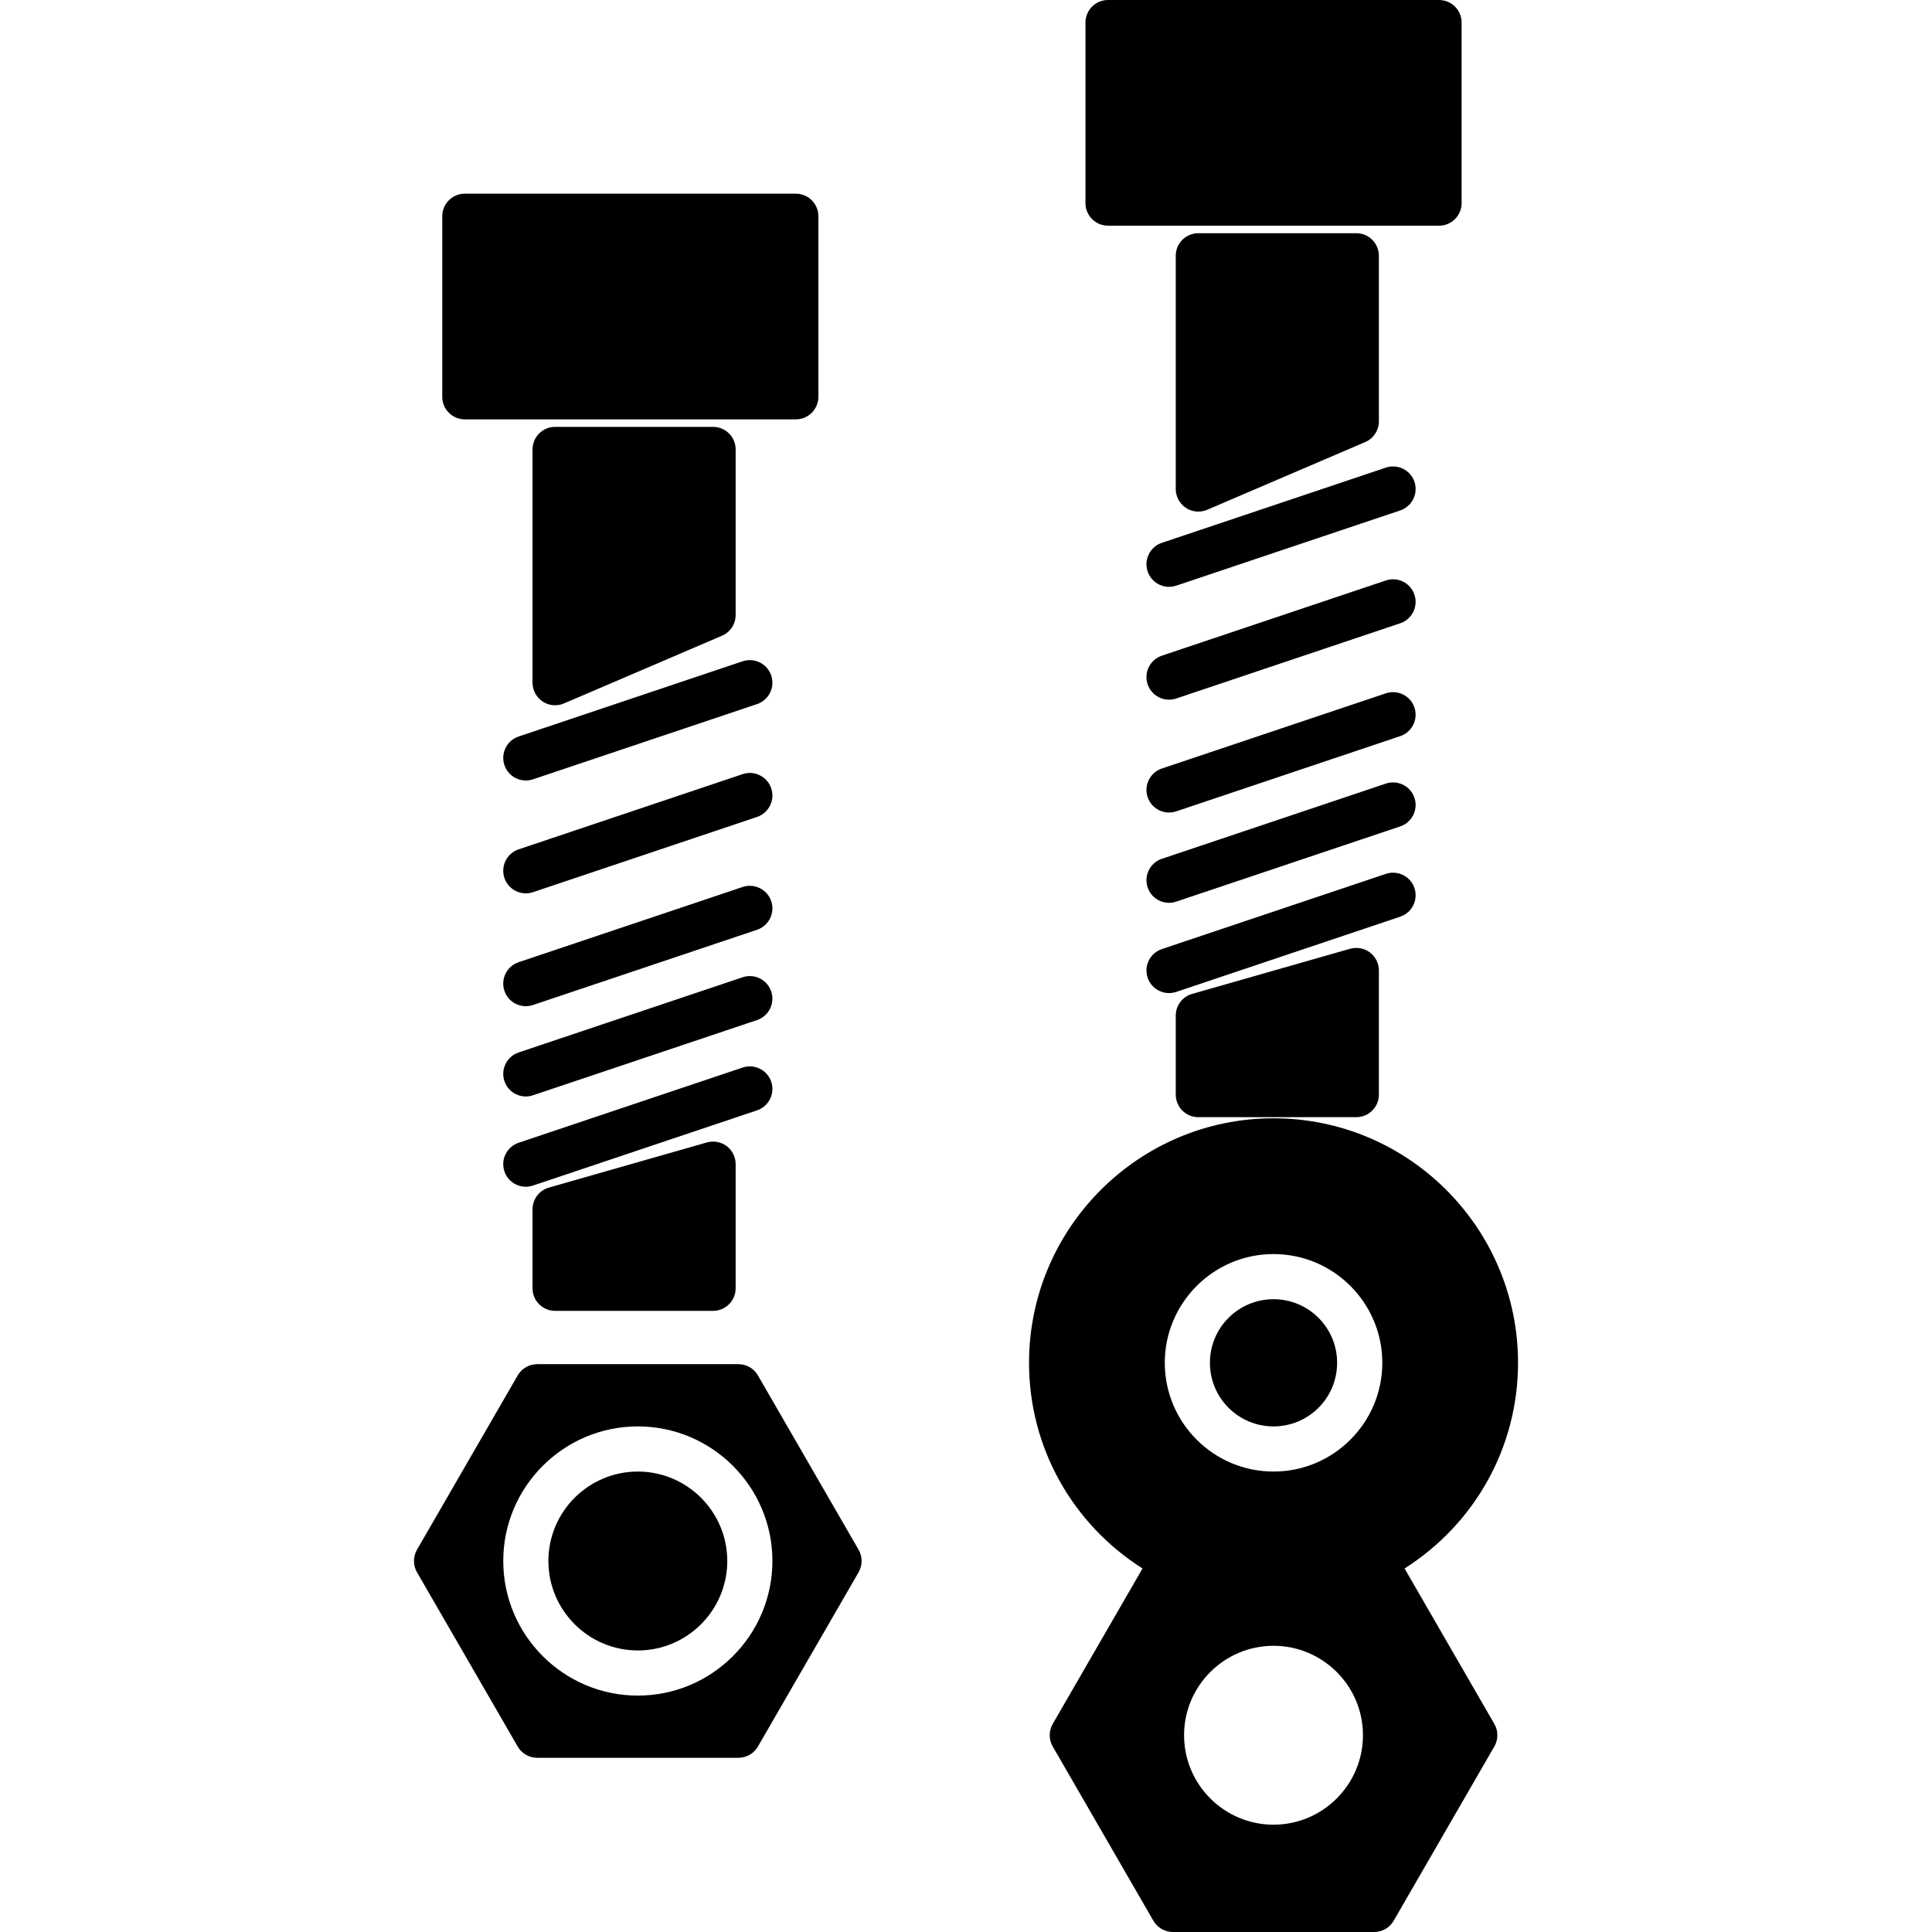
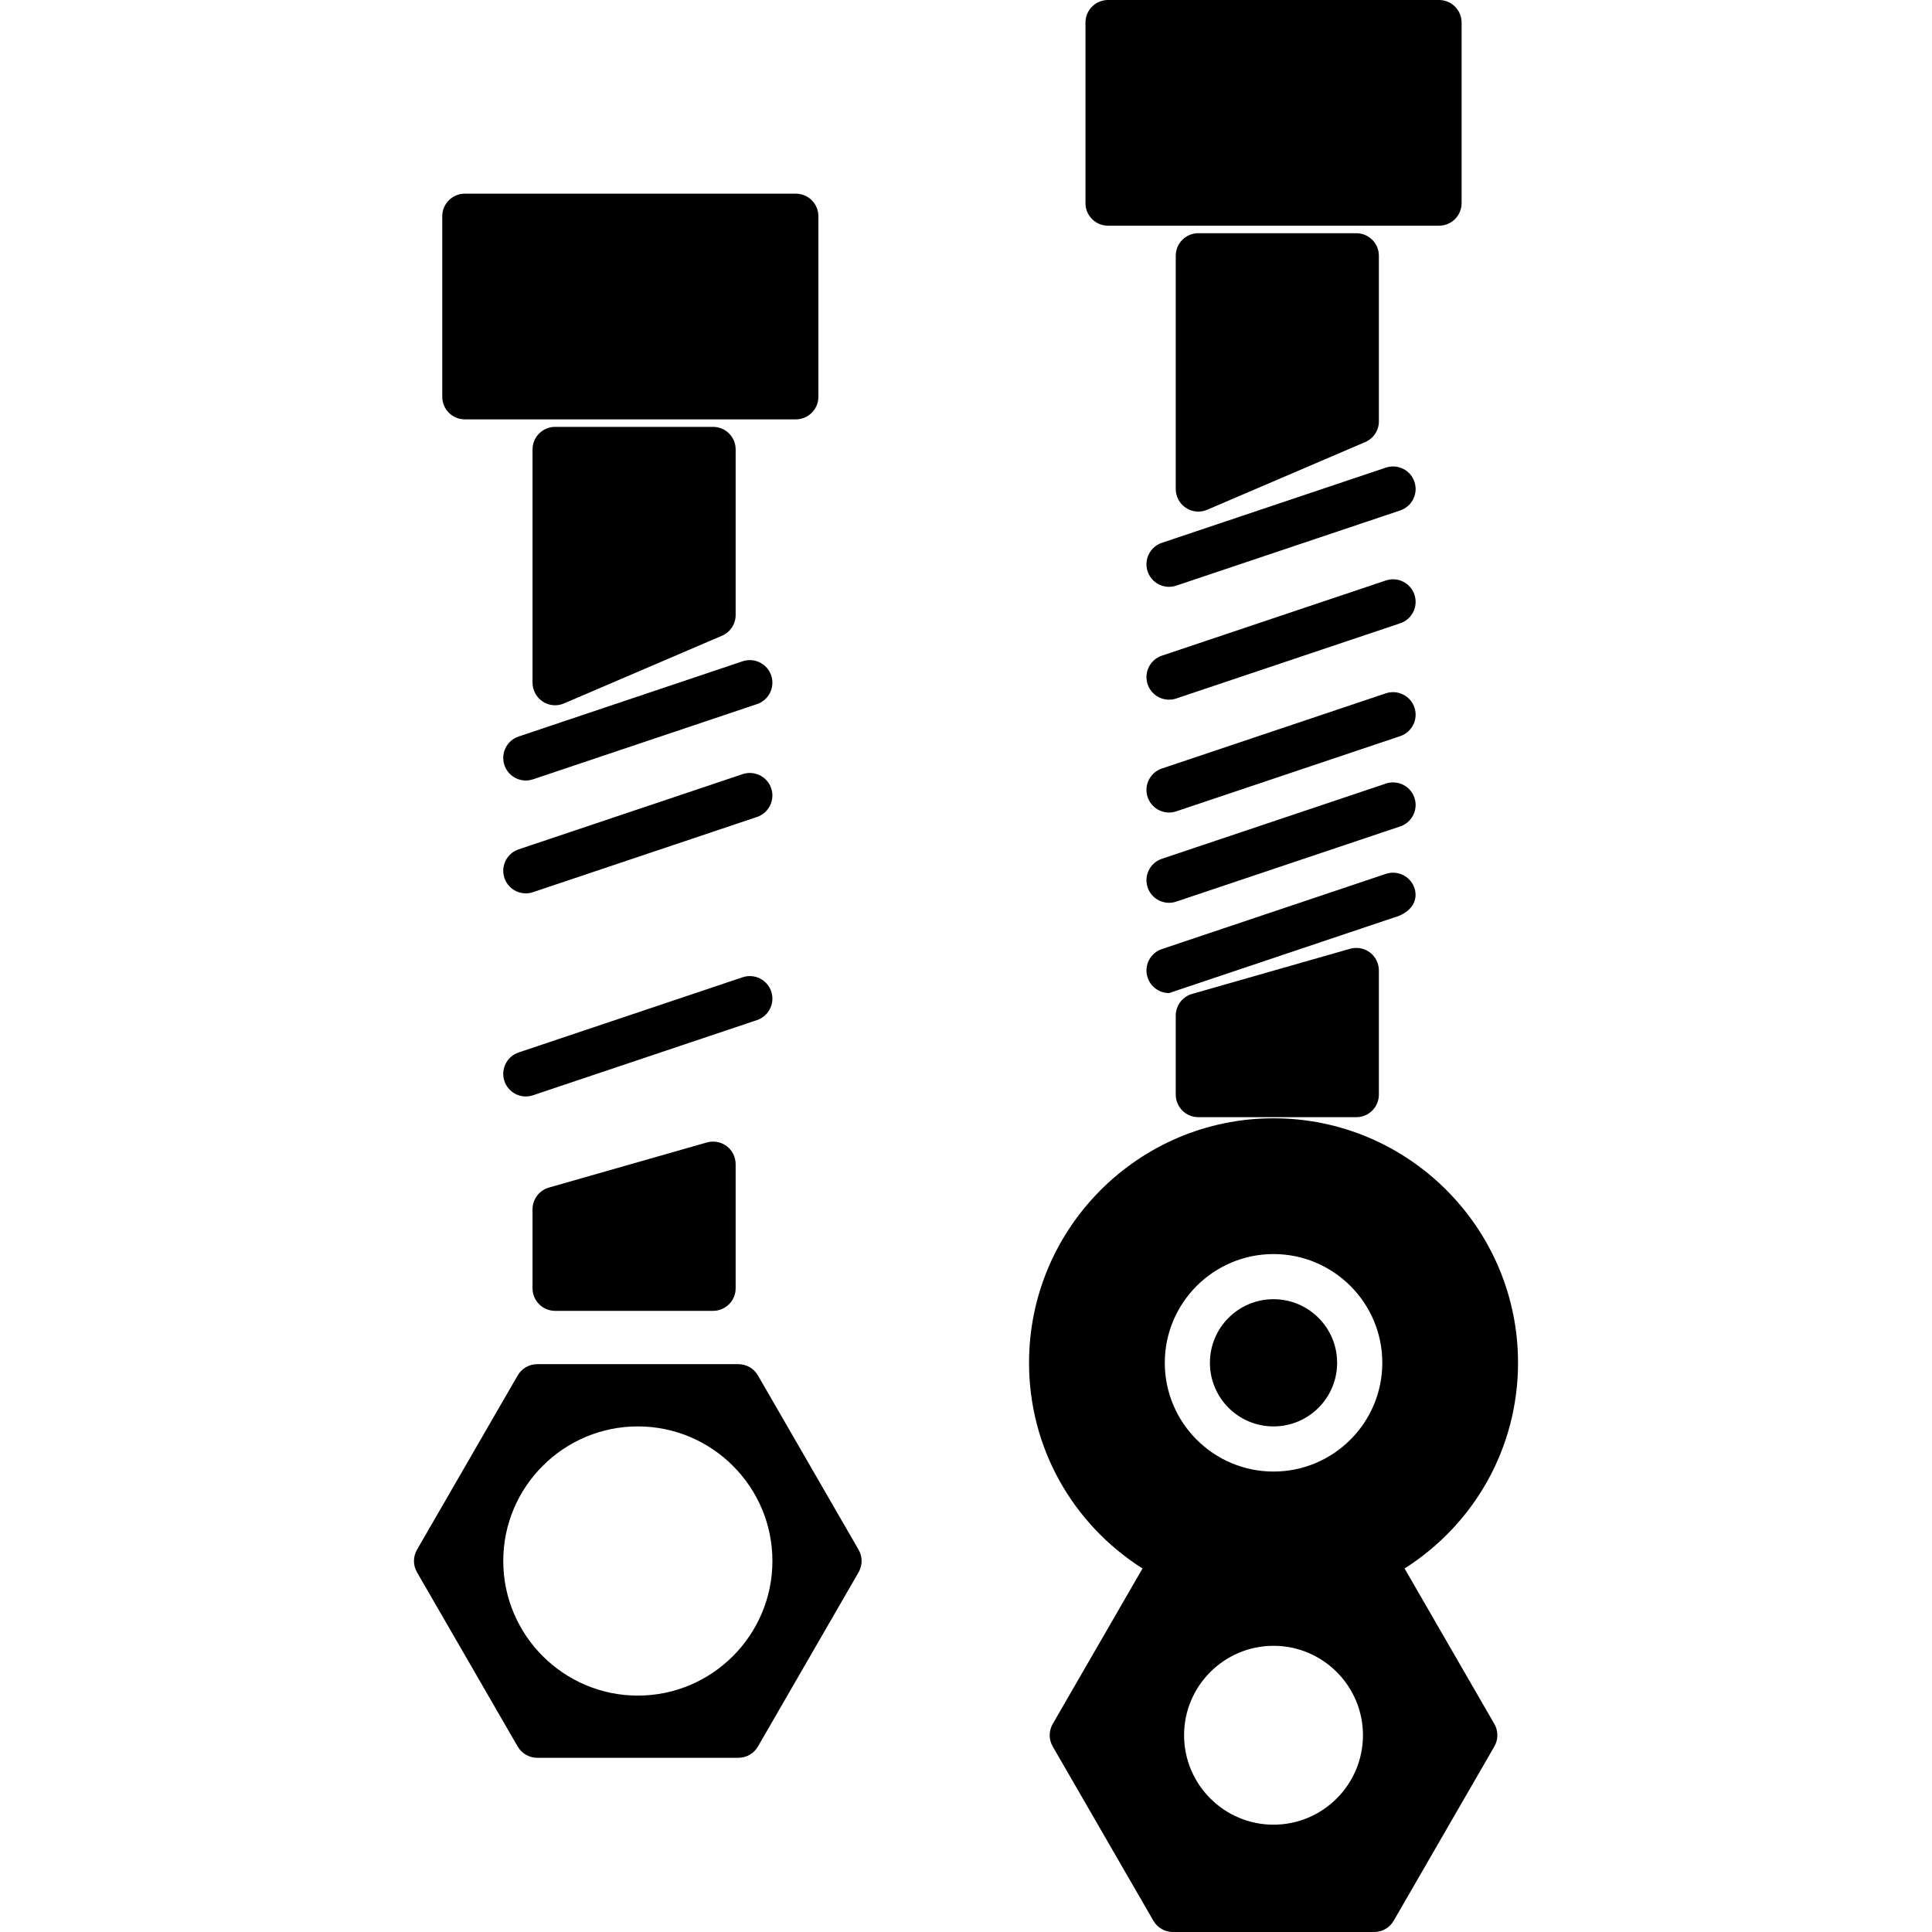
<svg xmlns="http://www.w3.org/2000/svg" fill="#000000" version="1.1" id="Capa_1" width="800px" height="800px" viewBox="0 0 460.147 460.147" xml:space="preserve">
  <g>
    <g>
      <path d="M180.521,327.594c-0.956-1.669-2.729-2.688-4.654-2.688h-47.916c-1.919,0-3.693,1.019-4.656,2.688l-23.979,41.502    c-0.961,1.664-0.961,3.706,0,5.376l23.979,41.496c0.963,1.664,2.737,2.688,4.656,2.688h47.916c1.919,0,3.698-1.023,4.654-2.688    l23.969-41.496c0.962-1.67,0.962-3.712,0-5.376L180.521,327.594z M151.915,403.842c-17.675,0-32.053-14.389-32.053-32.068    c0-17.665,14.378-32.044,32.053-32.044s32.053,14.379,32.053,32.044C183.962,389.454,169.589,403.842,151.915,403.842z" />
-       <path d="M151.915,350.482c-11.746,0-21.303,9.554-21.303,21.292c0,11.759,9.557,21.317,21.303,21.317    c11.746,0,21.302-9.559,21.302-21.317C173.211,360.046,163.66,350.482,151.915,350.482z" />
-       <path d="M183.684,257.641c-0.943-2.804-3.99-4.321-6.807-3.386l-53.357,17.916c-2.811,0.945-4.331,3.994-3.38,6.814    c0.753,2.246,2.851,3.664,5.097,3.664c0.565,0,1.145-0.096,1.709-0.285l53.355-17.909    C183.114,263.505,184.629,260.455,183.684,257.641z" />
      <path d="M183.684,236.139c-0.943-2.812-3.99-4.325-6.807-3.387l-53.357,17.917c-2.811,0.944-4.331,3.996-3.38,6.813    c0.753,2.247,2.851,3.664,5.097,3.664c0.565,0,1.145-0.094,1.709-0.283l53.355-17.91    C183.114,242.002,184.629,238.954,183.684,236.139z" />
-       <path d="M183.684,214.638c-0.943-2.811-3.99-4.315-6.807-3.386l-53.357,17.916c-2.811,0.945-4.331,3.995-3.38,6.813    c0.753,2.248,2.851,3.664,5.097,3.664c0.565,0,1.145-0.094,1.709-0.283l53.355-17.914    C183.114,220.5,184.629,217.449,183.684,214.638z" />
      <path d="M183.684,187.761c-0.943-2.811-3.99-4.326-6.807-3.386l-53.357,17.917c-2.811,0.945-4.331,3.995-3.38,6.812    c0.753,2.246,2.851,3.667,5.097,3.667c0.565,0,1.145-0.092,1.709-0.281l53.355-17.916    C183.114,193.625,184.629,190.572,183.684,187.761z" />
      <path d="M183.684,160.883c-0.943-2.812-3.99-4.32-6.807-3.386l-53.357,17.917c-2.811,0.945-4.331,3.995-3.38,6.812    c0.753,2.247,2.851,3.666,5.097,3.666c0.565,0,1.145-0.091,1.709-0.281l53.355-17.916    C183.114,166.747,184.629,163.694,183.684,160.883z" />
      <path d="M168.358,272.098l-37.628,10.749c-2.307,0.662-3.897,2.773-3.897,5.171v18.814c0,2.971,2.407,5.376,5.375,5.376h37.628    c2.966,0,5.375-2.405,5.375-5.376v-29.563c0-1.686-0.791-3.277-2.139-4.301C171.728,271.961,169.98,271.647,168.358,272.098z" />
      <path d="M132.208,167.97c0.714,0,1.441-0.142,2.119-0.436l37.627-16.121c1.979-0.846,3.258-2.79,3.258-4.939v-39.432    c0-2.971-2.41-5.375-5.375-5.375h-37.628c-2.968,0-5.375,2.404-5.375,5.375v55.552c0,1.806,0.908,3.489,2.415,4.489    C130.14,167.674,131.171,167.97,132.208,167.97z" />
      <path d="M110.707,99.88h78.836c2.966,0,5.375-2.404,5.375-5.375V51.502c0-2.974-2.41-5.375-5.375-5.375h-78.836    c-2.968,0-5.375,2.402-5.375,5.375v43.002C105.331,97.476,107.733,99.88,110.707,99.88z" />
-       <path d="M336.881,211.514c-0.94-2.811-3.986-4.32-6.804-3.386l-53.361,17.917c-2.808,0.945-4.33,3.994-3.38,6.809    c0.756,2.246,2.85,3.669,5.097,3.669c0.567,0,1.145-0.09,1.711-0.279l53.355-17.918    C336.313,217.38,337.825,214.325,336.881,211.514z" />
+       <path d="M336.881,211.514c-0.94-2.811-3.986-4.32-6.804-3.386l-53.361,17.917c-2.808,0.945-4.33,3.994-3.38,6.809    c0.756,2.246,2.85,3.669,5.097,3.669l53.355-17.918    C336.313,217.38,337.825,214.325,336.881,211.514z" />
      <path d="M336.881,190.013c-0.94-2.811-3.986-4.326-6.804-3.386l-53.361,17.916c-2.808,0.945-4.33,3.995-3.38,6.812    c0.756,2.247,2.85,3.667,5.097,3.667c0.567,0,1.145-0.092,1.711-0.281l53.355-17.917    C336.313,195.879,337.825,192.824,336.881,190.013z" />
      <path d="M336.881,168.511c-0.94-2.811-3.986-4.315-6.804-3.386l-53.361,17.916c-2.808,0.945-4.33,3.996-3.38,6.812    c0.756,2.247,2.85,3.666,5.097,3.666c0.567,0,1.145-0.091,1.711-0.28l53.355-17.917    C336.313,174.377,337.825,171.322,336.881,168.511z" />
      <path d="M336.881,141.634c-0.94-2.811-3.986-4.326-6.804-3.386l-53.361,17.917c-2.808,0.945-4.33,3.995-3.38,6.811    c0.756,2.247,2.85,3.667,5.097,3.667c0.567,0,1.145-0.092,1.711-0.281l53.355-17.917    C336.313,147.5,337.825,144.445,336.881,141.634z" />
      <path d="M336.881,114.757c-0.94-2.812-3.986-4.32-6.804-3.386l-53.361,17.917c-2.808,0.945-4.33,3.995-3.38,6.812    c0.756,2.246,2.85,3.666,5.097,3.666c0.567,0,1.145-0.092,1.711-0.281l53.355-17.917    C336.313,120.623,337.825,117.568,336.881,114.757z" />
      <path d="M321.557,225.968l-37.627,10.748c-2.312,0.661-3.9,2.777-3.9,5.177v18.813c0,2.971,2.409,5.375,5.375,5.375h37.627    c2.972,0,5.376-2.404,5.376-5.375v-29.565c0-1.685-0.787-3.275-2.137-4.297C324.927,225.84,323.174,225.517,321.557,225.968z" />
      <path d="M285.405,121.843c0.714,0,1.444-0.142,2.12-0.435l37.629-16.122c1.979-0.845,3.254-2.789,3.254-4.939V60.919    c0-2.975-2.404-5.375-5.376-5.375h-37.627c-2.966,0-5.375,2.401-5.375,5.375v55.548c0,1.806,0.906,3.489,2.414,4.489    C283.335,121.547,284.37,121.843,285.405,121.843z" />
      <path d="M263.903,53.753h78.835c2.966,0,5.376-2.403,5.376-5.375V5.375c0-2.974-2.41-5.375-5.376-5.375h-78.835    c-2.966,0-5.376,2.402-5.376,5.375v43.002C258.527,51.35,260.932,53.753,263.903,53.753z" />
      <path d="M334.529,373.568c16.755-10.65,27.023-28.87,27.023-48.986c0-32.115-26.12-58.237-58.236-58.237    c-32.105,0-58.228,26.122-58.228,58.237c0,20.116,10.268,38.342,27.025,48.986l-21.383,37.02c-0.96,1.67-0.96,3.706,0,5.375    l23.97,41.497c0.961,1.664,2.734,2.688,4.656,2.688h47.927c1.921,0,3.7-1.023,4.656-2.688l23.969-41.497    c0.961-1.669,0.961-3.705,0-5.375L334.529,373.568z M303.316,434.587c-11.743,0-21.303-9.554-21.303-21.312    c0-11.738,9.56-21.292,21.303-21.292c11.748,0,21.303,9.554,21.303,21.292C324.612,425.034,315.064,434.587,303.316,434.587z     M303.316,350.482c-14.285,0-25.896-11.617-25.896-25.9c0-14.284,11.616-25.9,25.896-25.9c14.288,0,25.91,11.616,25.91,25.9    C329.226,338.865,317.599,350.482,303.316,350.482z" />
      <circle cx="303.316" cy="324.581" r="15.149" />
    </g>
  </g>
</svg>